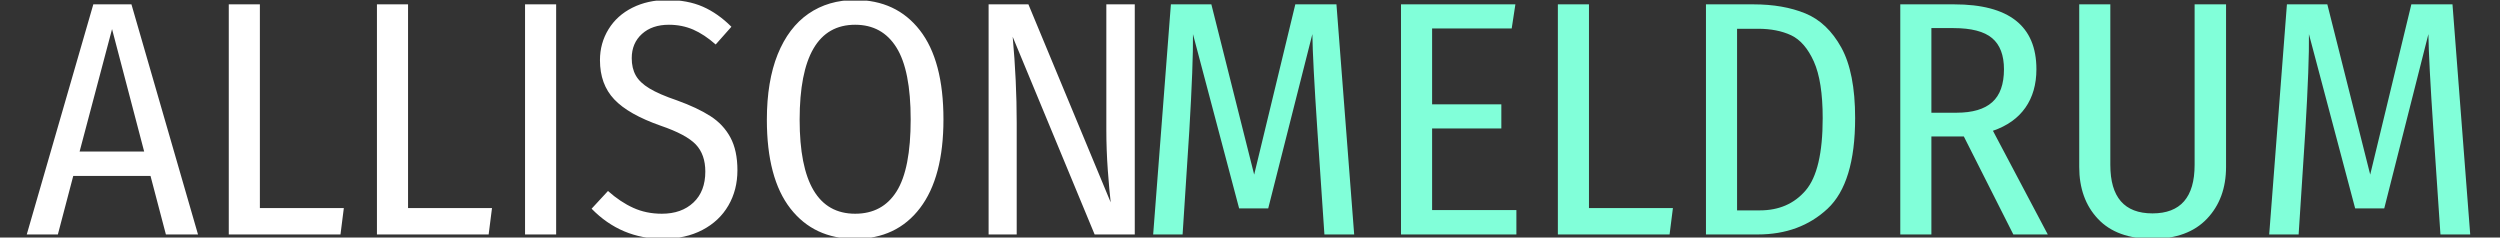
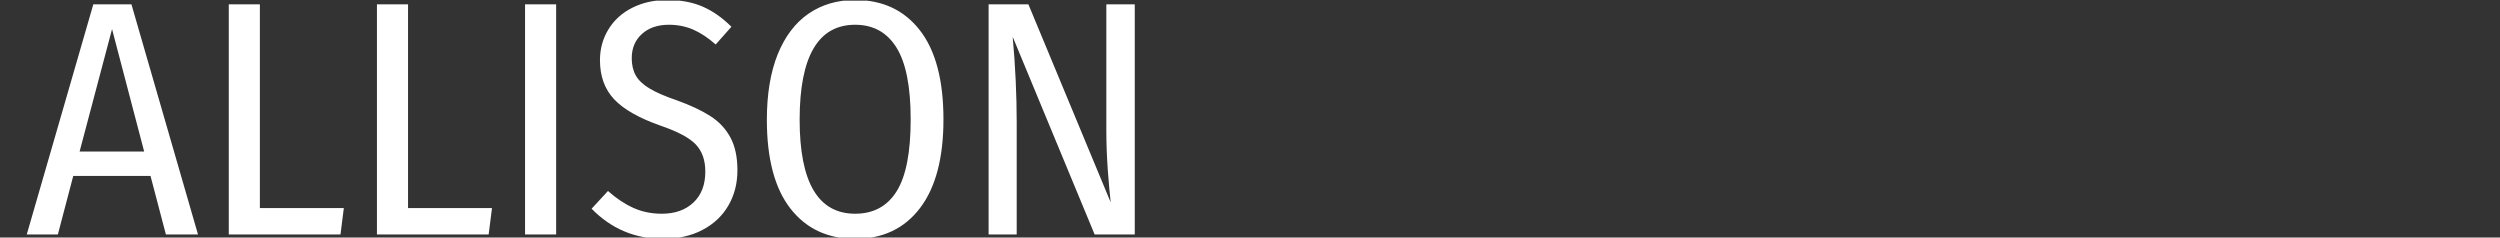
<svg xmlns="http://www.w3.org/2000/svg" version="1.1" width="1000" height="95" viewBox="0 0 1000 95">
  <rect x="0" y="0" width="1000" height="95" fill="#333333" stroke="none" />
  <g transform="matrix(1,0,0,1,-0.606,0.261)">
    <svg viewBox="0 0 396 38" data-background-color="#051726" preserveAspectRatio="xMidYMid meet" height="95" width="1000">
      <defs />
      <g id="tight-bounds" transform="matrix(1,0,0,1,0.24,-0.104)">
        <svg viewBox="0 0 395.52 38.209" height="38.209" width="395.52">
          <g>
            <svg viewBox="0 0 395.52 38.209" height="38.209" width="395.52">
              <g>
                <svg viewBox="0 0 395.52 38.209" height="38.209" width="395.52">
                  <g>
                    <svg viewBox="0 0 395.52 38.209" height="38.209" width="395.52">
                      <g>
                        <svg viewBox="0 0 395.52 38.209" height="38.209" width="395.52">
                          <g transform="matrix(1,0,0,1,0,0)">
                            <svg width="395.52" viewBox="0.35 -35.05 365.28 35.7" height="38.209" data-palette-color="#ffffff">
                              <g class="undefined-text-0" data-fill-palette-color="primary" id="text-0">
                                <path d="M25.95 0L21.15 0 18.85-8.75 7.3-8.75 5 0 0.35 0 10.3-34.4 16-34.4 25.95 0ZM13.1-30.7L8.25-12.4 17.9-12.4 13.1-30.7ZM30.55-34.4L35.2-34.4 35.2-3.95 47.75-3.95 47.25 0 30.55 0 30.55-34.4ZM52.7-34.4L57.35-34.4 57.35-3.95 69.9-3.95 69.4 0 52.7 0 52.7-34.4ZM74.84-34.4L79.49-34.4 79.49 0 74.84 0 74.84-34.4ZM96.09-35.05Q99.14-35.05 101.42-34.05 103.69-33.05 105.69-31.05L105.69-31.05 103.34-28.4Q101.64-29.9 99.97-30.63 98.29-31.35 96.34-31.35L96.34-31.35Q93.84-31.35 92.32-29.98 90.79-28.6 90.79-26.35L90.79-26.35Q90.79-24.85 91.39-23.78 91.99-22.7 93.44-21.83 94.89-20.95 97.54-20.05L97.54-20.05Q100.59-18.95 102.54-17.7 104.49-16.45 105.54-14.5 106.59-12.55 106.59-9.6L106.59-9.6Q106.59-6.65 105.24-4.33 103.89-2 101.37-0.68 98.84 0.65 95.44 0.65L95.44 0.65Q89.19 0.65 84.79-3.85L84.79-3.85 87.24-6.5Q89.09-4.85 91.02-3.98 92.94-3.1 95.29-3.1L95.29-3.1Q98.24-3.1 100.02-4.78 101.79-6.45 101.79-9.4L101.79-9.4Q101.79-11.95 100.37-13.45 98.94-14.95 95.14-16.25L95.14-16.25Q90.29-17.95 88.17-20.2 86.04-22.45 86.04-26.05L86.04-26.05Q86.04-28.6 87.32-30.68 88.59-32.75 90.89-33.9 93.19-35.05 96.09-35.05L96.09-35.05ZM124.19-35.05Q130.34-35.05 133.86-30.53 137.39-26 137.39-17.2L137.39-17.2Q137.39-8.55 133.89-3.95 130.39 0.65 124.19 0.65L124.19 0.65Q118.04 0.65 114.51-3.88 110.99-8.4 110.99-17.15L110.99-17.15Q110.99-22.9 112.61-26.93 114.24-30.95 117.21-33 120.19-35.05 124.19-35.05L124.19-35.05ZM124.19-31.35Q115.89-31.35 115.89-17.15L115.89-17.15Q115.89-3.1 124.19-3.1L124.19-3.1Q128.29-3.1 130.39-6.45 132.49-9.8 132.49-17.2L132.49-17.2Q132.49-24.55 130.36-27.95 128.24-31.35 124.19-31.35L124.19-31.35ZM165.99-34.4L165.99 0 159.99 0 147.74-29.55Q148.34-22.95 148.34-16.7L148.34-16.7 148.34 0 144.14 0 144.14-34.4 150.09-34.4 162.39-4.8Q162.19-6.55 161.96-9.6 161.74-12.65 161.74-15.65L161.74-15.65 161.74-34.4 165.99-34.4Z" fill="#ffffff" data-fill-palette-color="primary" />
-                                 <path d="M196.14-34.4L198.79 0 194.34 0 193.29-15.55Q192.59-26 192.54-29.95L192.54-29.95 185.94-3.9 181.59-3.9 174.69-29.95Q174.74-25.6 174.14-15.45L174.14-15.45 173.14 0 168.74 0 171.39-34.4 177.44-34.4 183.84-8.95 189.99-34.4 196.14-34.4ZM205.79-34.4L222.89-34.4 222.34-30.8 210.44-30.8 210.44-19.45 220.79-19.45 220.79-15.85 210.44-15.85 210.44-3.65 223.04-3.65 223.04 0 205.79 0 205.79-34.4ZM229.24-34.4L233.89-34.4 233.89-3.95 246.44-3.95 245.94 0 229.24 0 229.24-34.4ZM258.48-34.4Q262.93-34.4 266.23-33.05 269.53-31.7 271.61-27.95 273.68-24.2 273.68-17.4L273.68-17.4Q273.68-7.7 269.56-3.85 265.43 0 259.13 0L259.13 0 251.38 0 251.38-34.4 258.48-34.4ZM259.18-30.75L256.03-30.75 256.03-3.6 259.43-3.6Q263.73-3.6 266.28-6.58 268.83-9.55 268.83-17.4L268.83-17.4Q268.83-22.9 267.51-25.85 266.18-28.8 264.11-29.78 262.03-30.75 259.18-30.75L259.18-30.75ZM302.48 0L297.33 0 289.93-14.65 289.63-14.65 285.08-14.65 285.08 0 280.43 0 280.43-34.4 288.48-34.4Q300.78-34.4 300.78-24.7L300.78-24.7Q300.78-21.3 299.13-18.95 297.48-16.6 294.28-15.5L294.28-15.5 302.48 0ZM288.83-18.2Q292.43-18.2 294.18-19.78 295.93-21.35 295.93-24.7L295.93-24.7Q295.93-27.85 294.16-29.35 292.38-30.85 288.38-30.85L288.38-30.85 285.08-30.85 285.08-18.2 288.83-18.2ZM329.13-34.4L329.13-10.1Q329.13-5.35 326.28-2.35 323.43 0.65 318.13 0.65L318.13 0.65Q312.78 0.65 309.98-2.33 307.18-5.3 307.18-10.1L307.18-10.1 307.18-34.4 311.83-34.4 311.83-10.4Q311.83-3.15 318.13-3.15L318.13-3.15Q324.43-3.15 324.43-10.4L324.43-10.4 324.43-34.4 329.13-34.4ZM362.98-34.4L365.63 0 361.18 0 360.13-15.55Q359.43-26 359.38-29.95L359.38-29.95 352.78-3.9 348.43-3.9 341.52-29.95Q341.58-25.6 340.98-15.45L340.98-15.45 339.98 0 335.58 0 338.23-34.4 344.27-34.4 350.68-8.95 356.83-34.4 362.98-34.4Z" fill="#81ffd9" data-fill-palette-color="secondary" />
                              </g>
                            </svg>
                          </g>
                        </svg>
                      </g>
                    </svg>
                  </g>
                </svg>
              </g>
              <g />
            </svg>
          </g>
        </svg>
-         <rect width="395.52" height="38.209" fill="none" stroke="none" visibility="hidden" />
      </g>
    </svg>
  </g>
</svg>